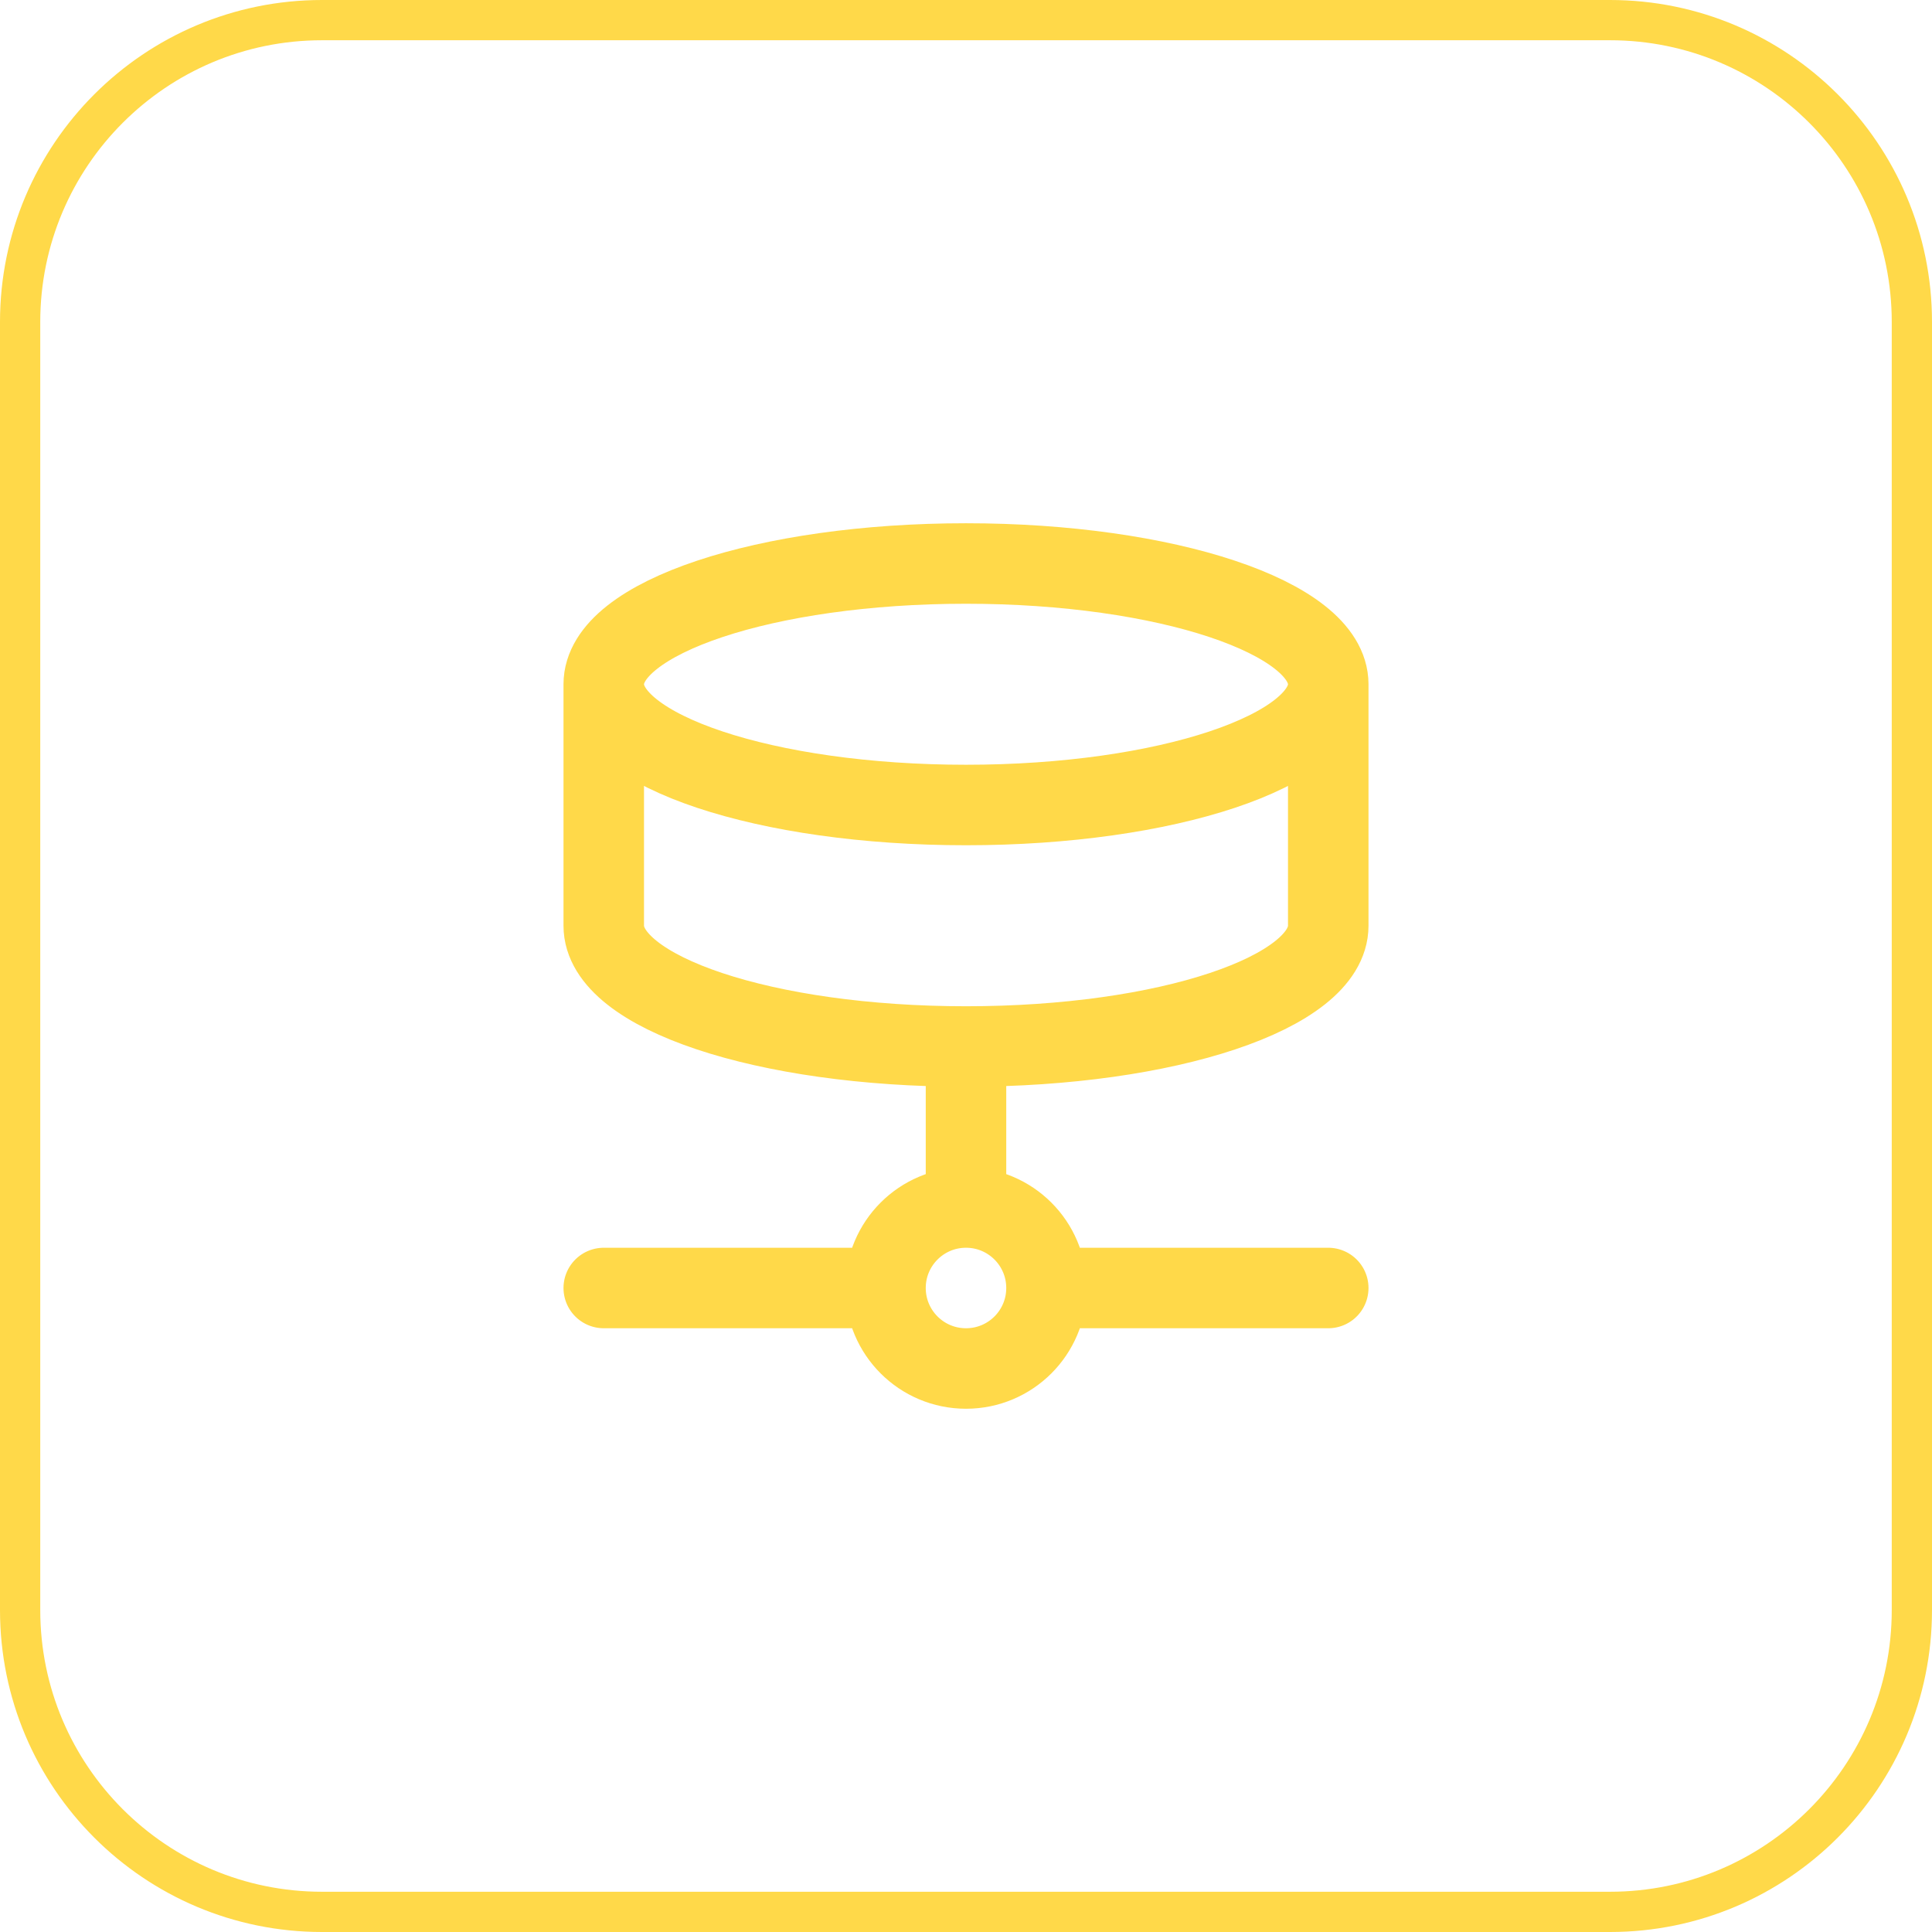
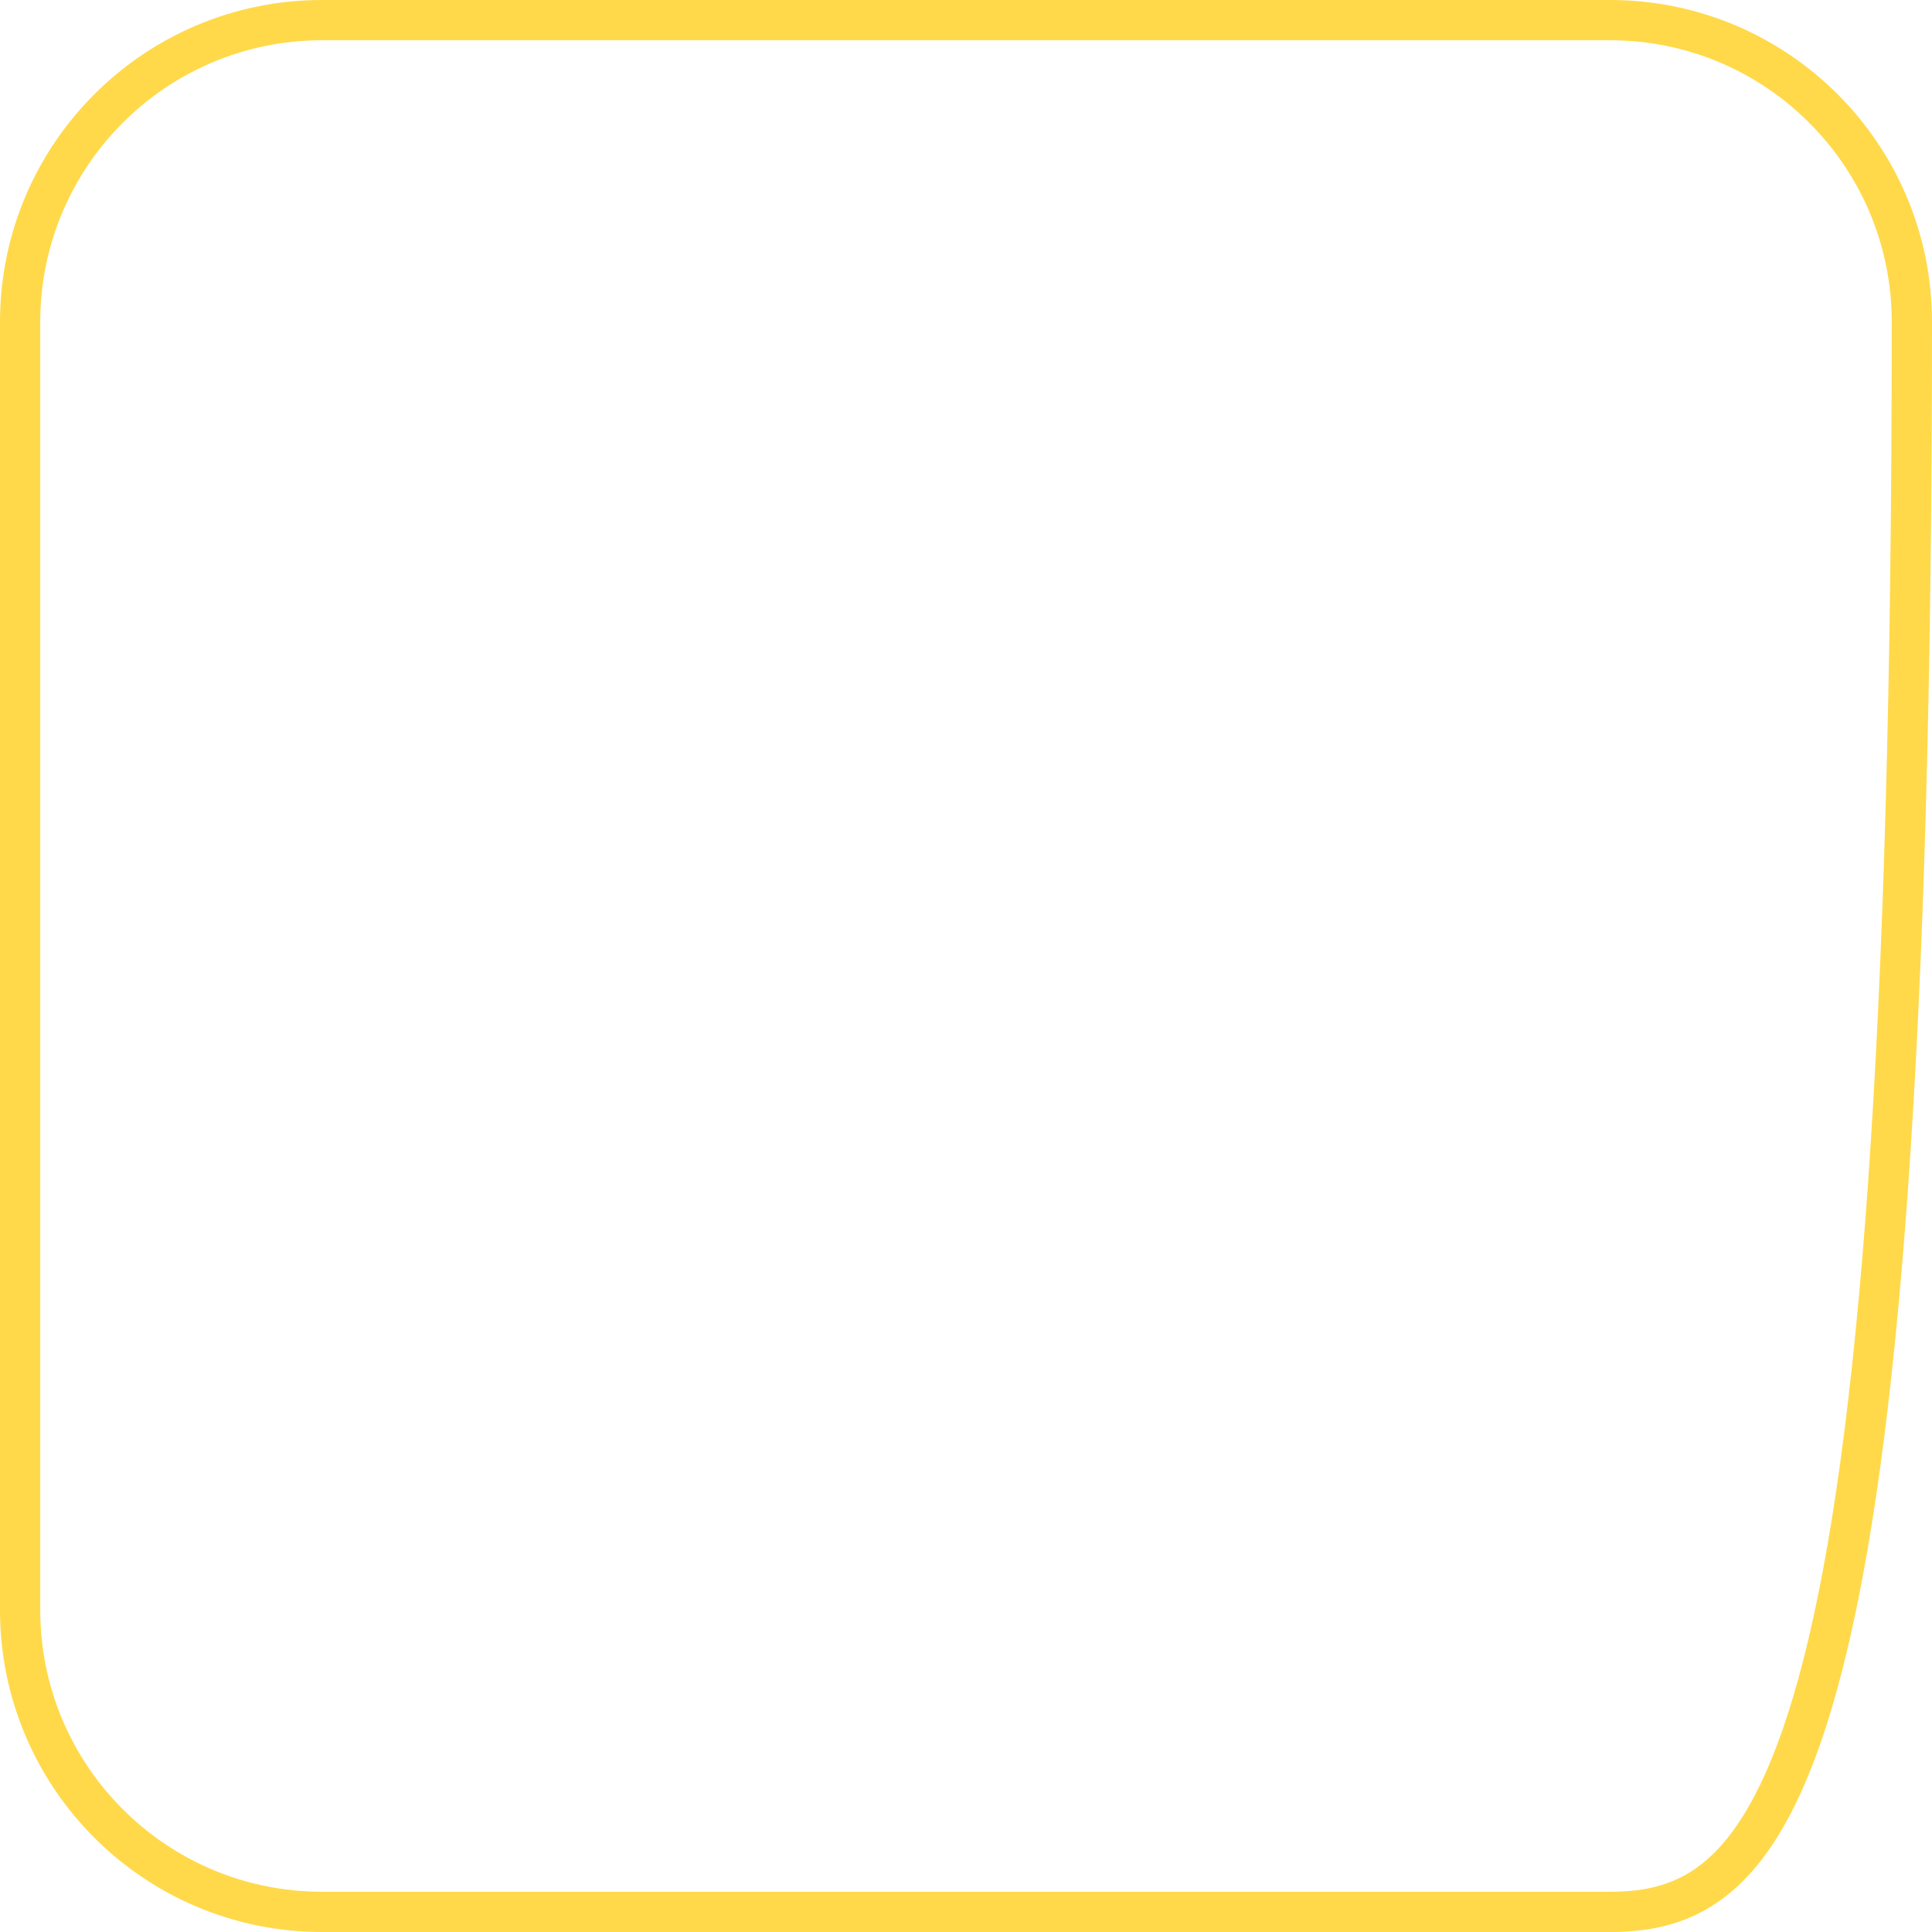
<svg xmlns="http://www.w3.org/2000/svg" width="48" height="48" viewBox="0 0 48 48" fill="none">
-   <path d="M0.5 8C0.5 3.858 3.858 0.5 8 0.5H40C44.142 0.5 47.5 3.858 47.5 8V40C47.5 44.142 44.142 47.5 40 47.5H8C3.858 47.5 0.5 44.142 0.5 40V8Z" stroke="#FFD949" />
-   <path d="M26 32C26 33.105 25.105 34 24 34C22.895 34 22 33.105 22 32M26 32C26 30.895 25.105 30 24 30M26 32H33M22 32C22 30.895 22.895 30 24 30M22 32H15M24 30V26M33 17C33 18.657 28.971 20 24 20C19.029 20 15 18.657 15 17M33 17C33 15.343 28.971 14 24 14C19.029 14 15 15.343 15 17M33 17V23C33 24.66 29 26 24 26M15 17V23C15 24.66 19 26 24 26" stroke="#FFD949" stroke-width="2" stroke-linecap="round" stroke-linejoin="round" />
+   <path d="M0.5 8C0.5 3.858 3.858 0.5 8 0.5H40C44.142 0.5 47.5 3.858 47.5 8C47.5 44.142 44.142 47.5 40 47.5H8C3.858 47.5 0.5 44.142 0.5 40V8Z" stroke="#FFD949" />
</svg>